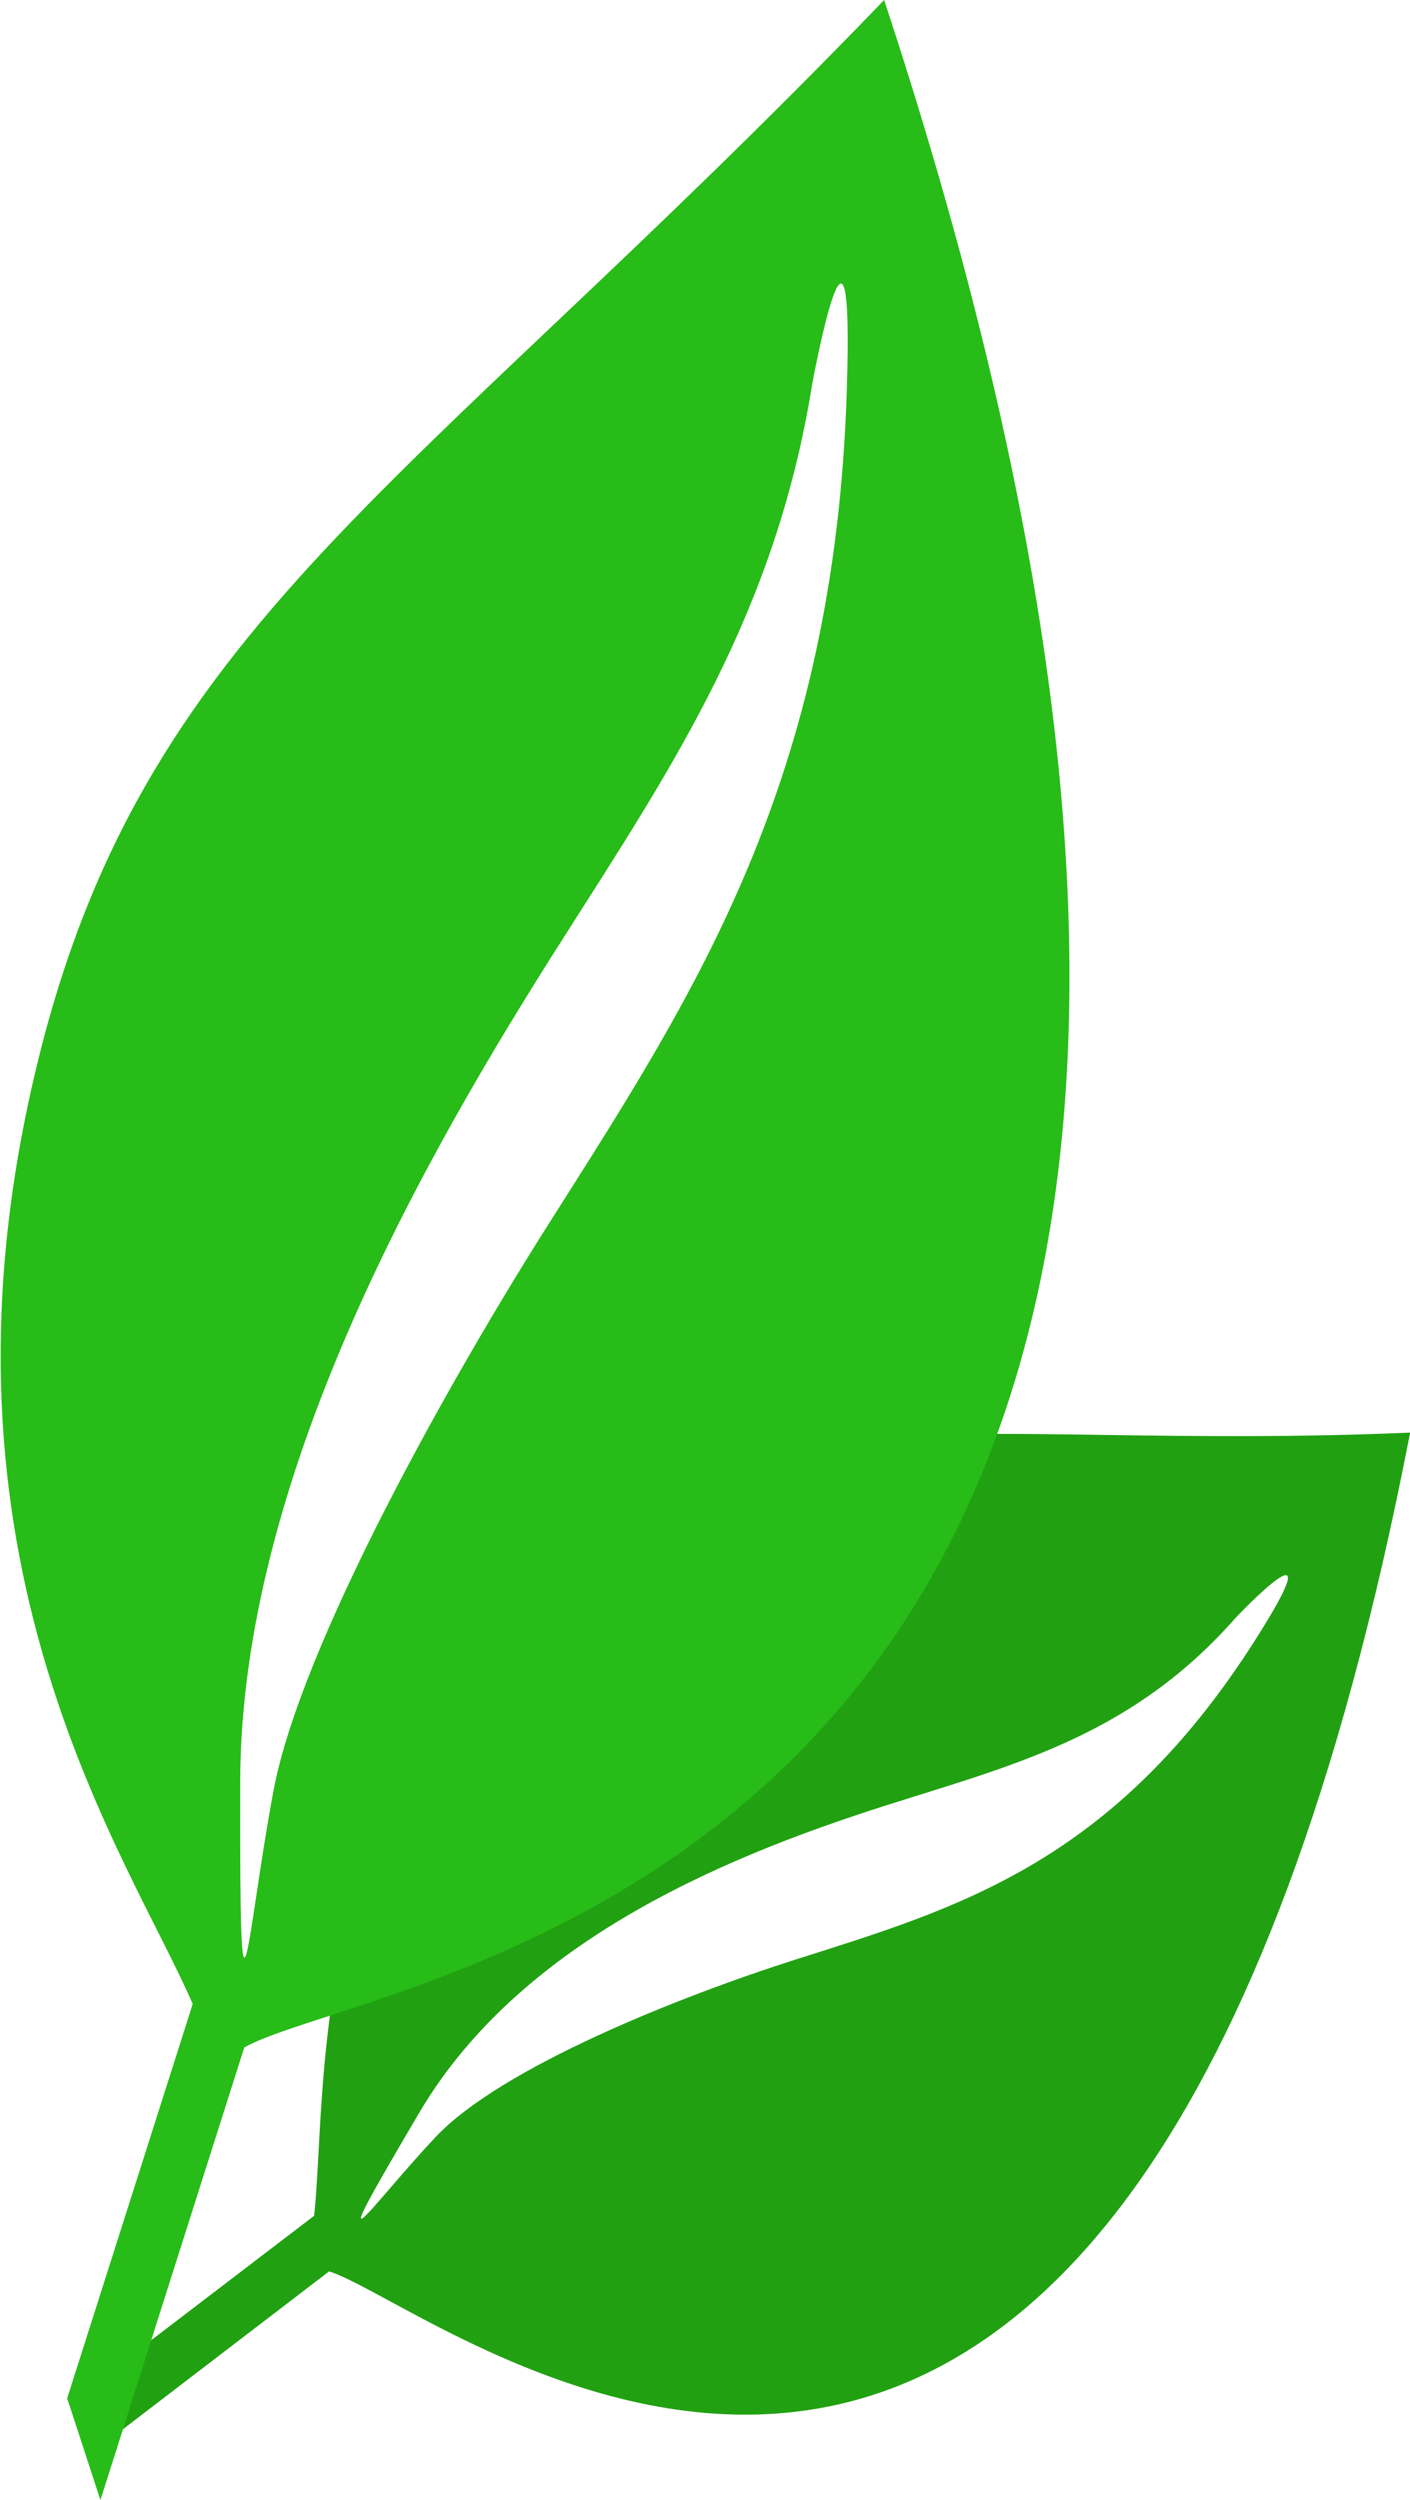
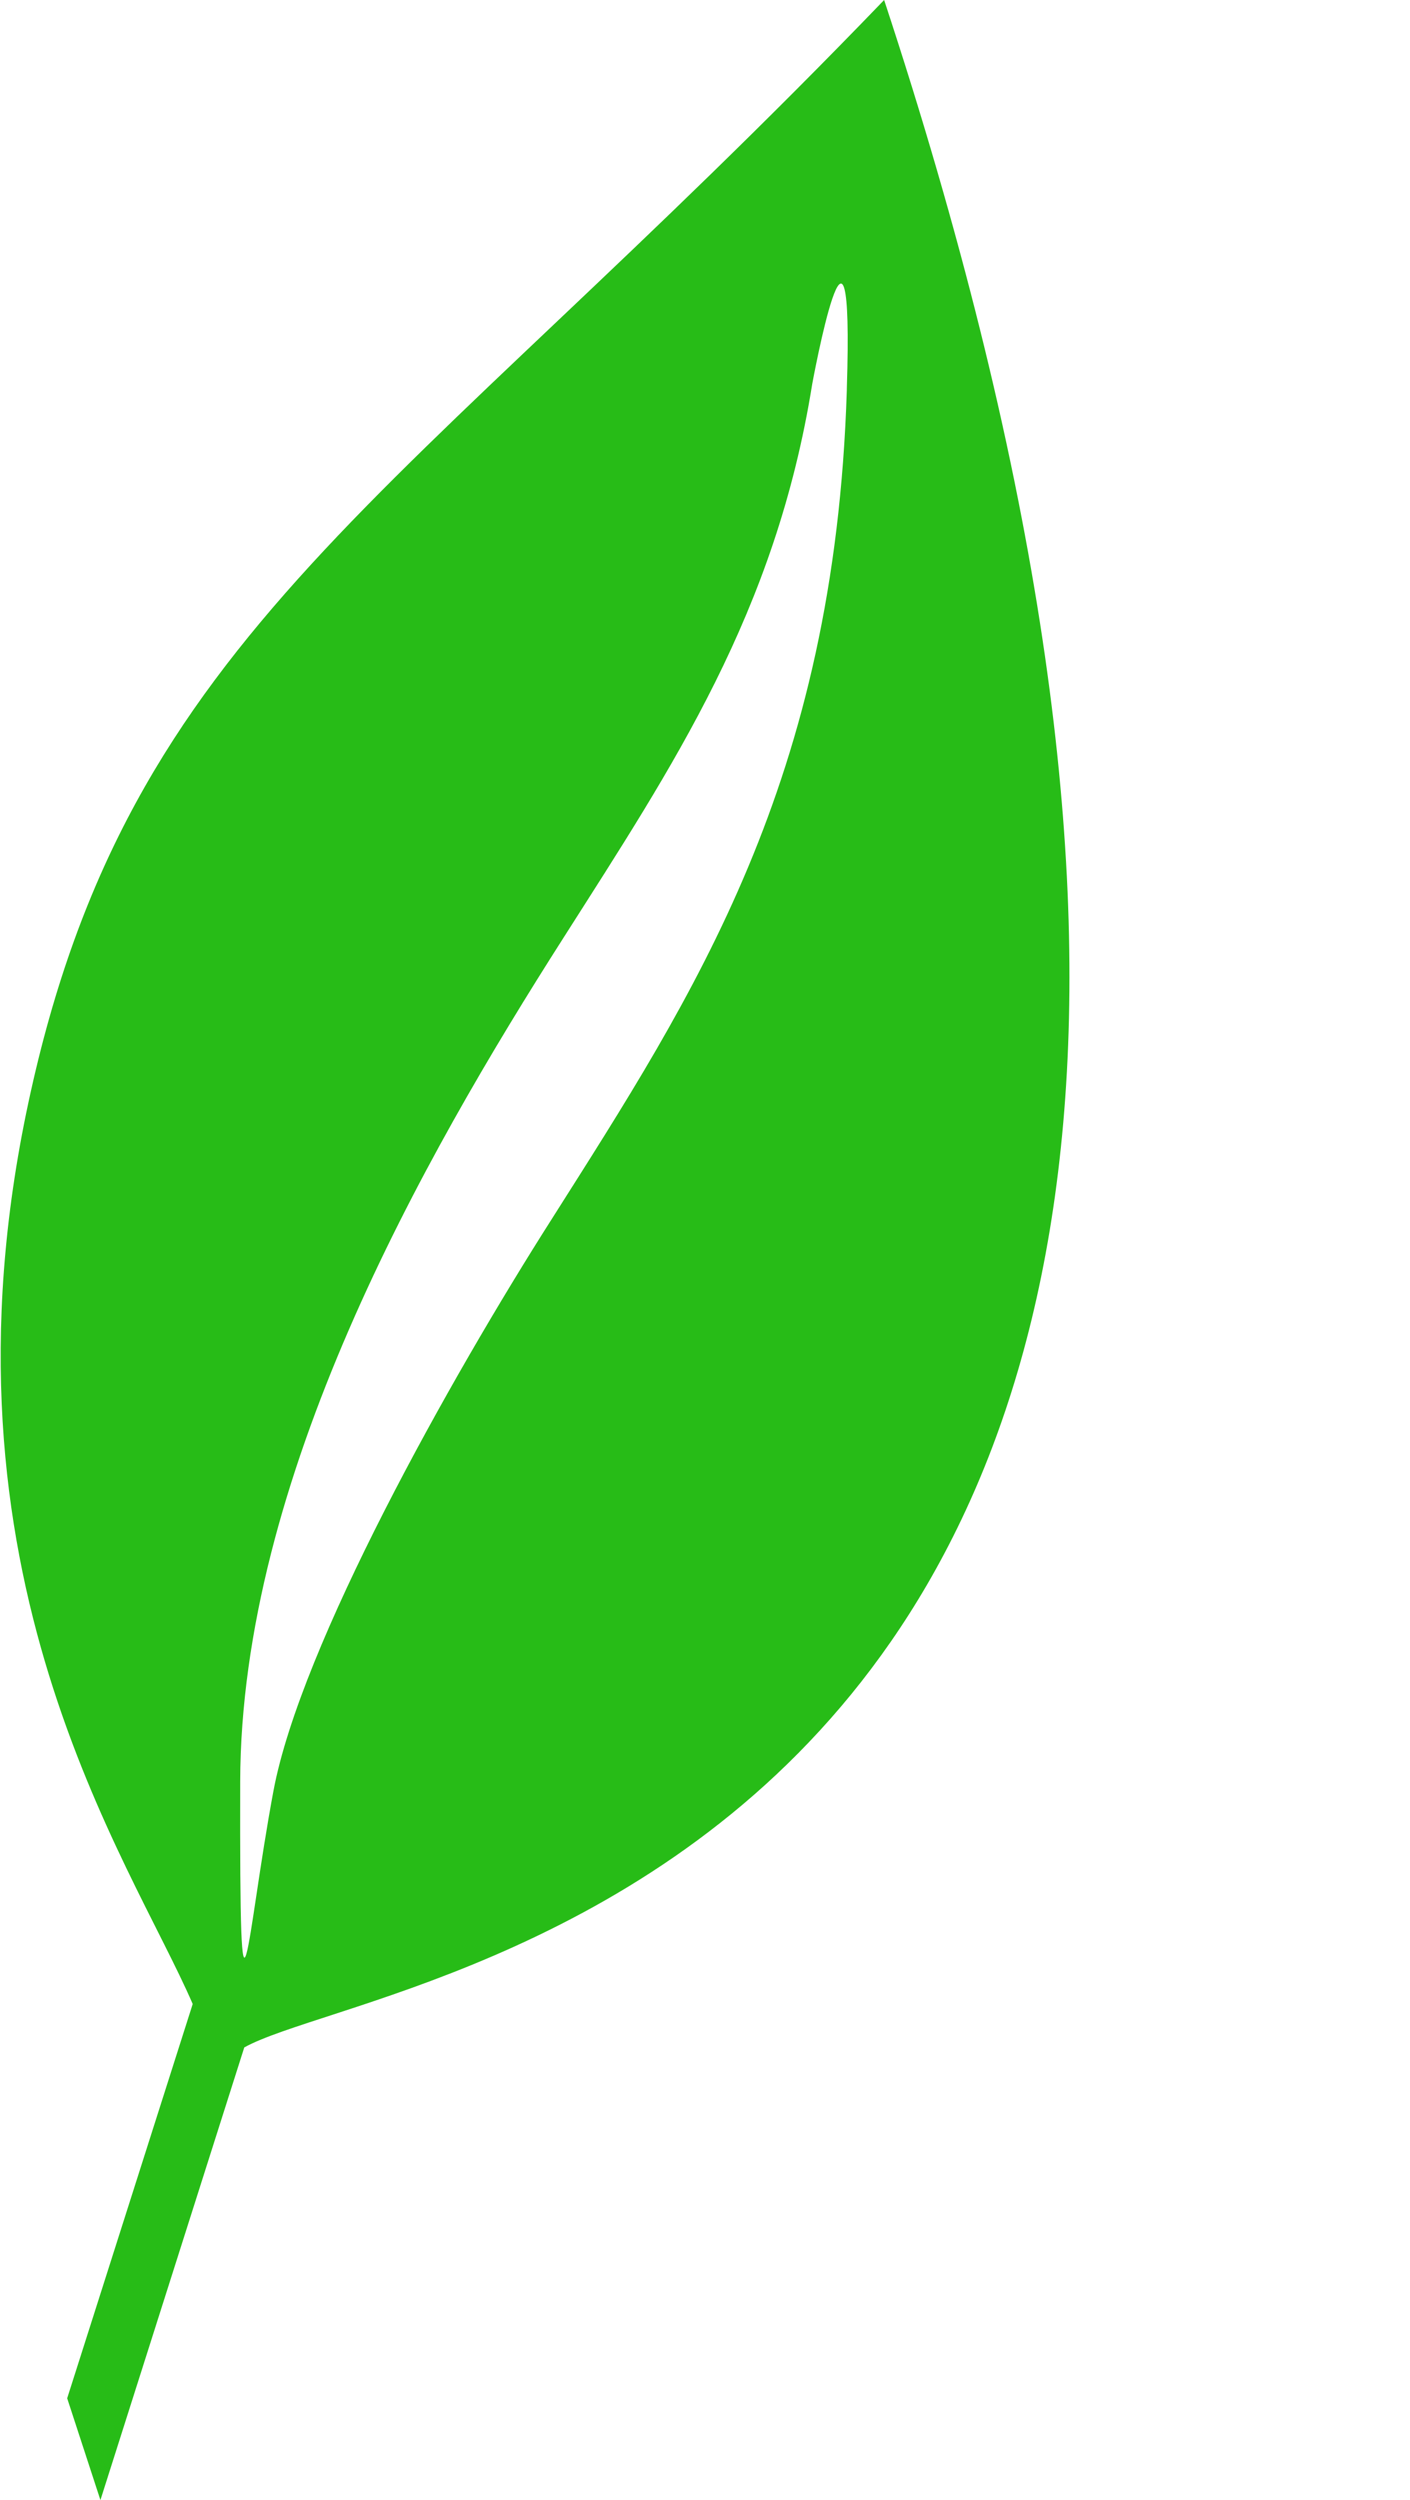
<svg xmlns="http://www.w3.org/2000/svg" id="a" viewBox="0 0 20.78 36.84">
  <defs>
    <style>.d{fill:#21a112;}.e{fill:#27bc17;}</style>
  </defs>
-   <path id="b" class="d" d="M20.78,21.12c-4.14,21.39-14.22,12.88-15.93,12.35l-3.54,2.71,.23-1.17,3.09-2.36c.19-1.79-.12-5.96,3.15-9.19s6.2-2.06,13.01-2.35Zm-2.29,3.06c1.25-1.96-.28-.34-.28-.34-1.48,1.68-3.14,2.13-4.95,2.7-2.37,.74-5.54,1.98-7.08,4.59s-.73,1.39,.24,.36,3.62-2.08,5.32-2.62c2.36-.75,4.66-1.41,6.75-4.69Z" />
  <path id="c" class="e" d="M13.03,0C22.12,27.57,5.79,28.95,3.6,30.17l-2.12,6.67-.49-1.5,1.85-5.81c-.93-2.15-3.91-6.34-2.42-13.29S5.83,7.48,13.03,0Zm-.55,5.73c.11-3.45-.51-.07-.51-.07-.54,3.37-2.05,5.62-3.66,8.15-2.1,3.29-4.76,7.99-4.77,12.44s.09,2.28,.49,.14,2.6-6.07,4.11-8.44c2.09-3.3,4.16-6.43,4.34-12.2h0Z" />
</svg>